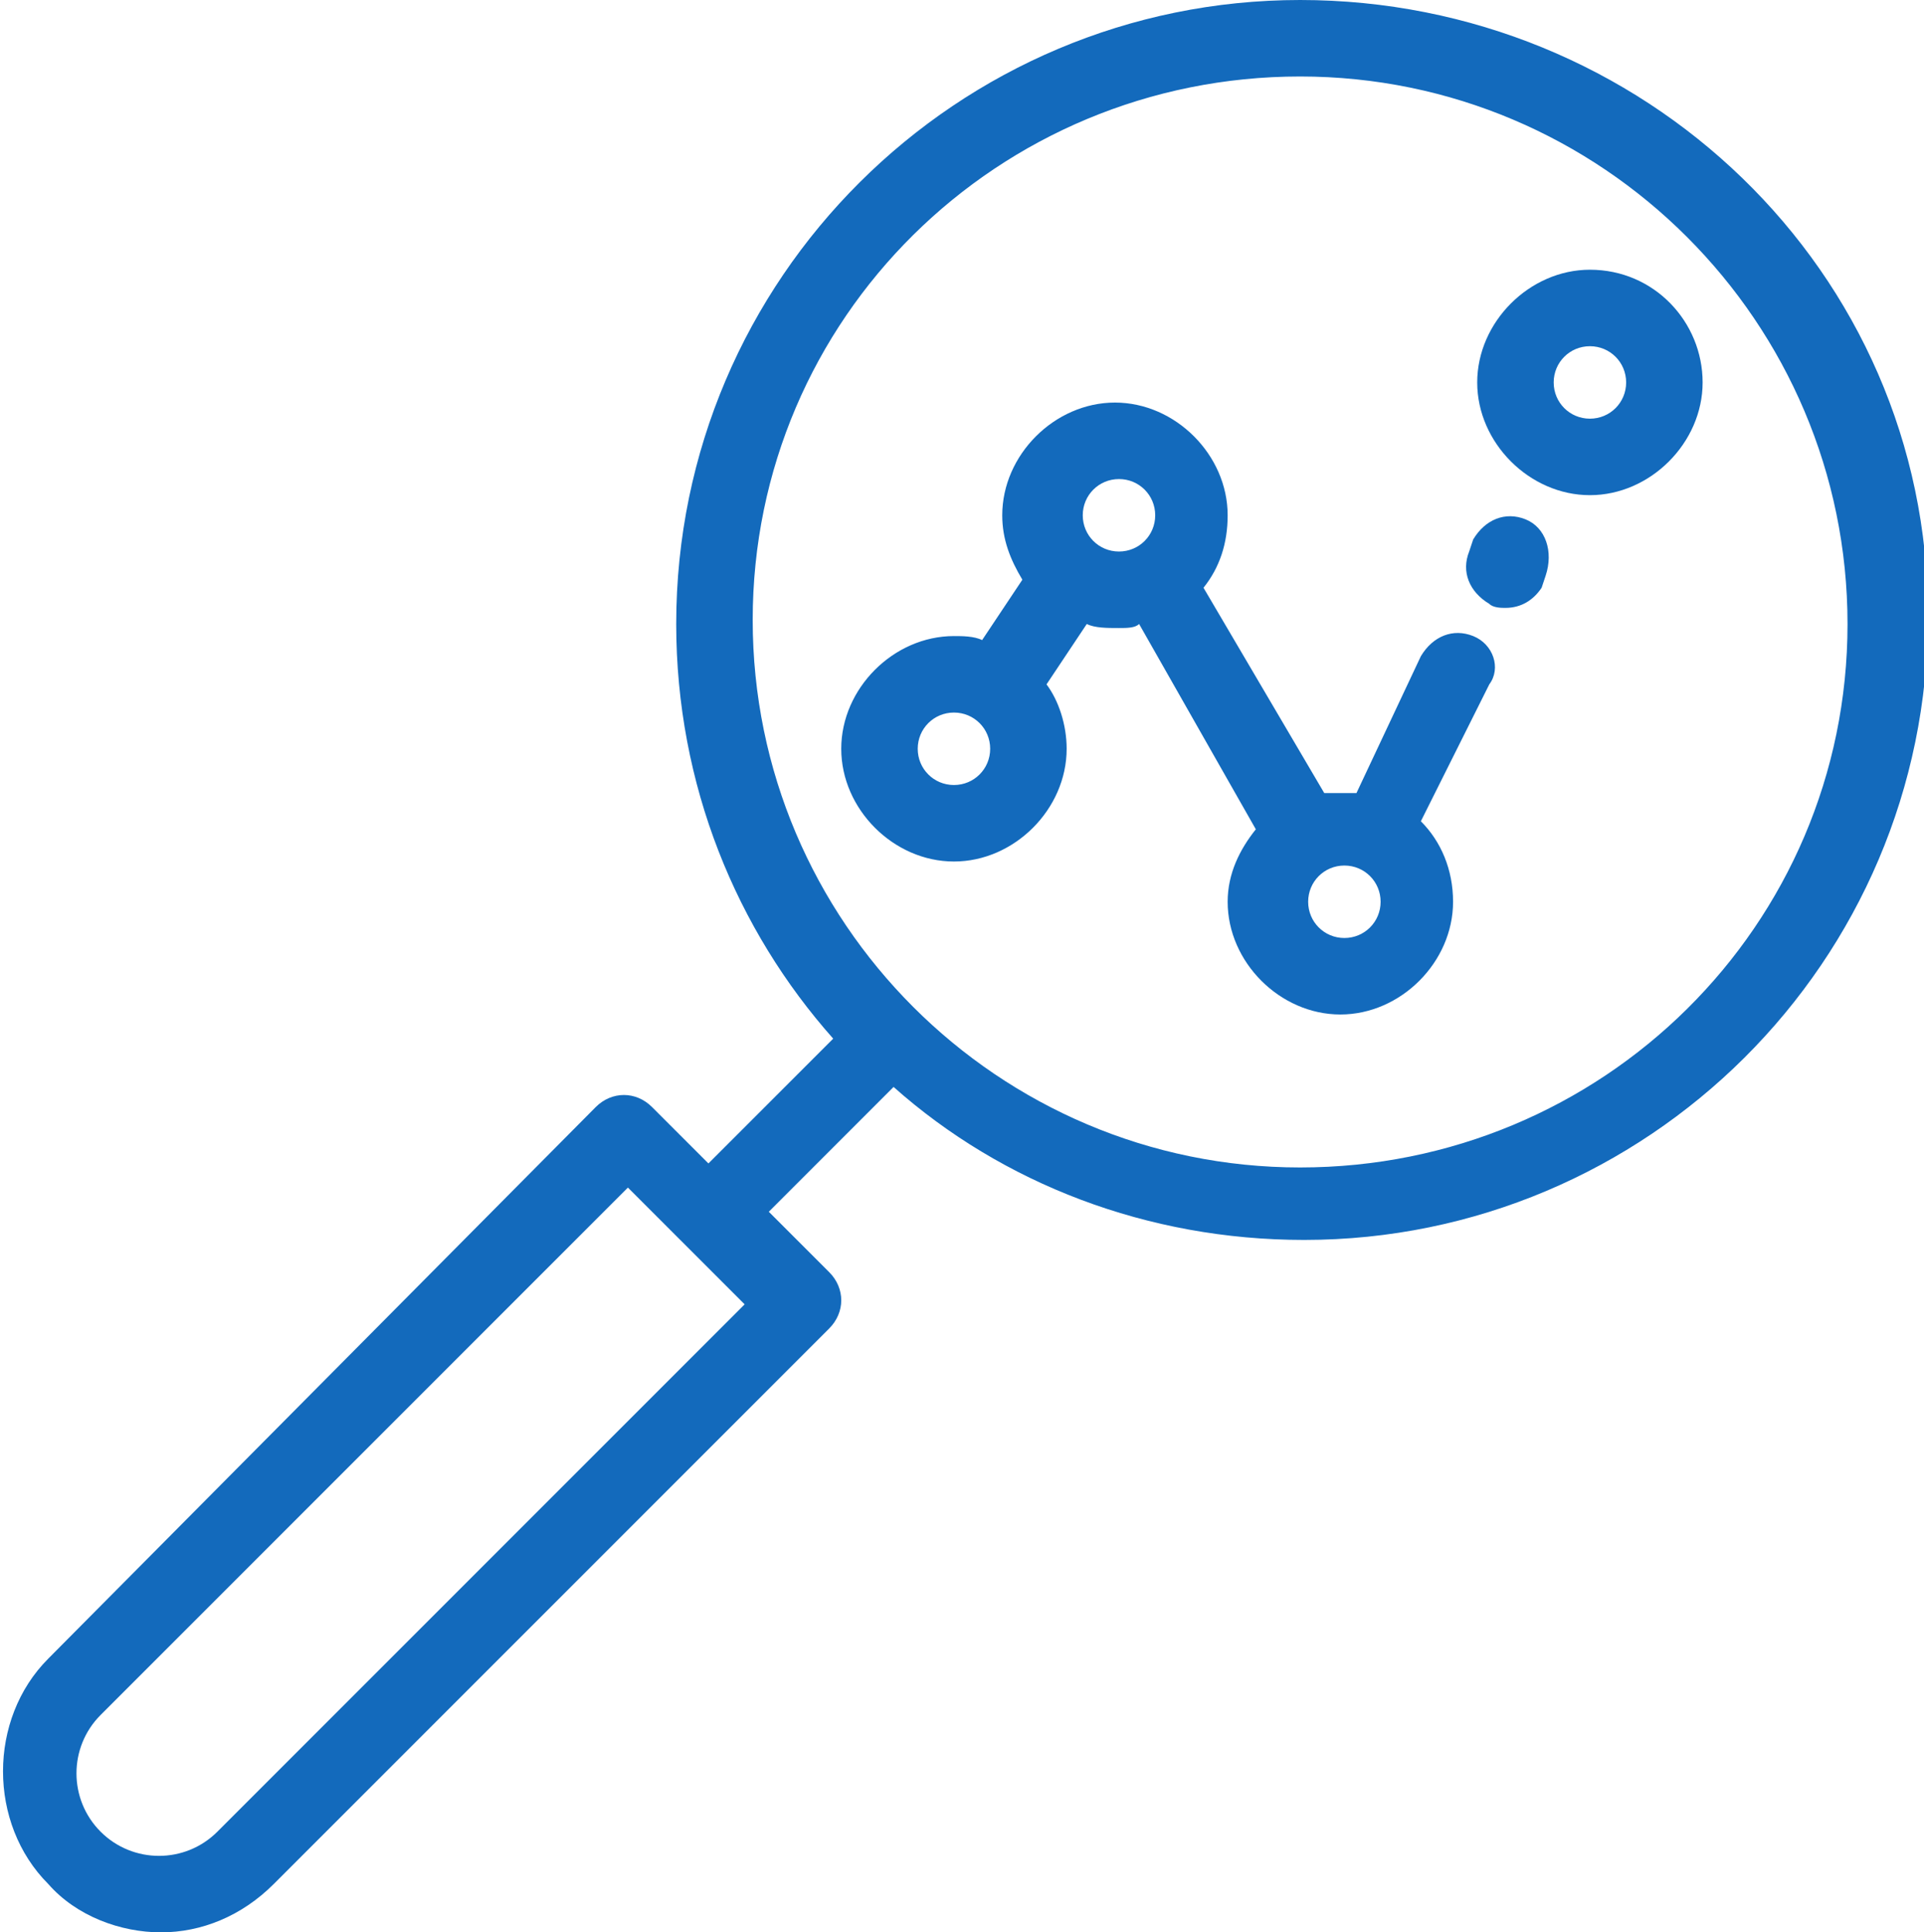
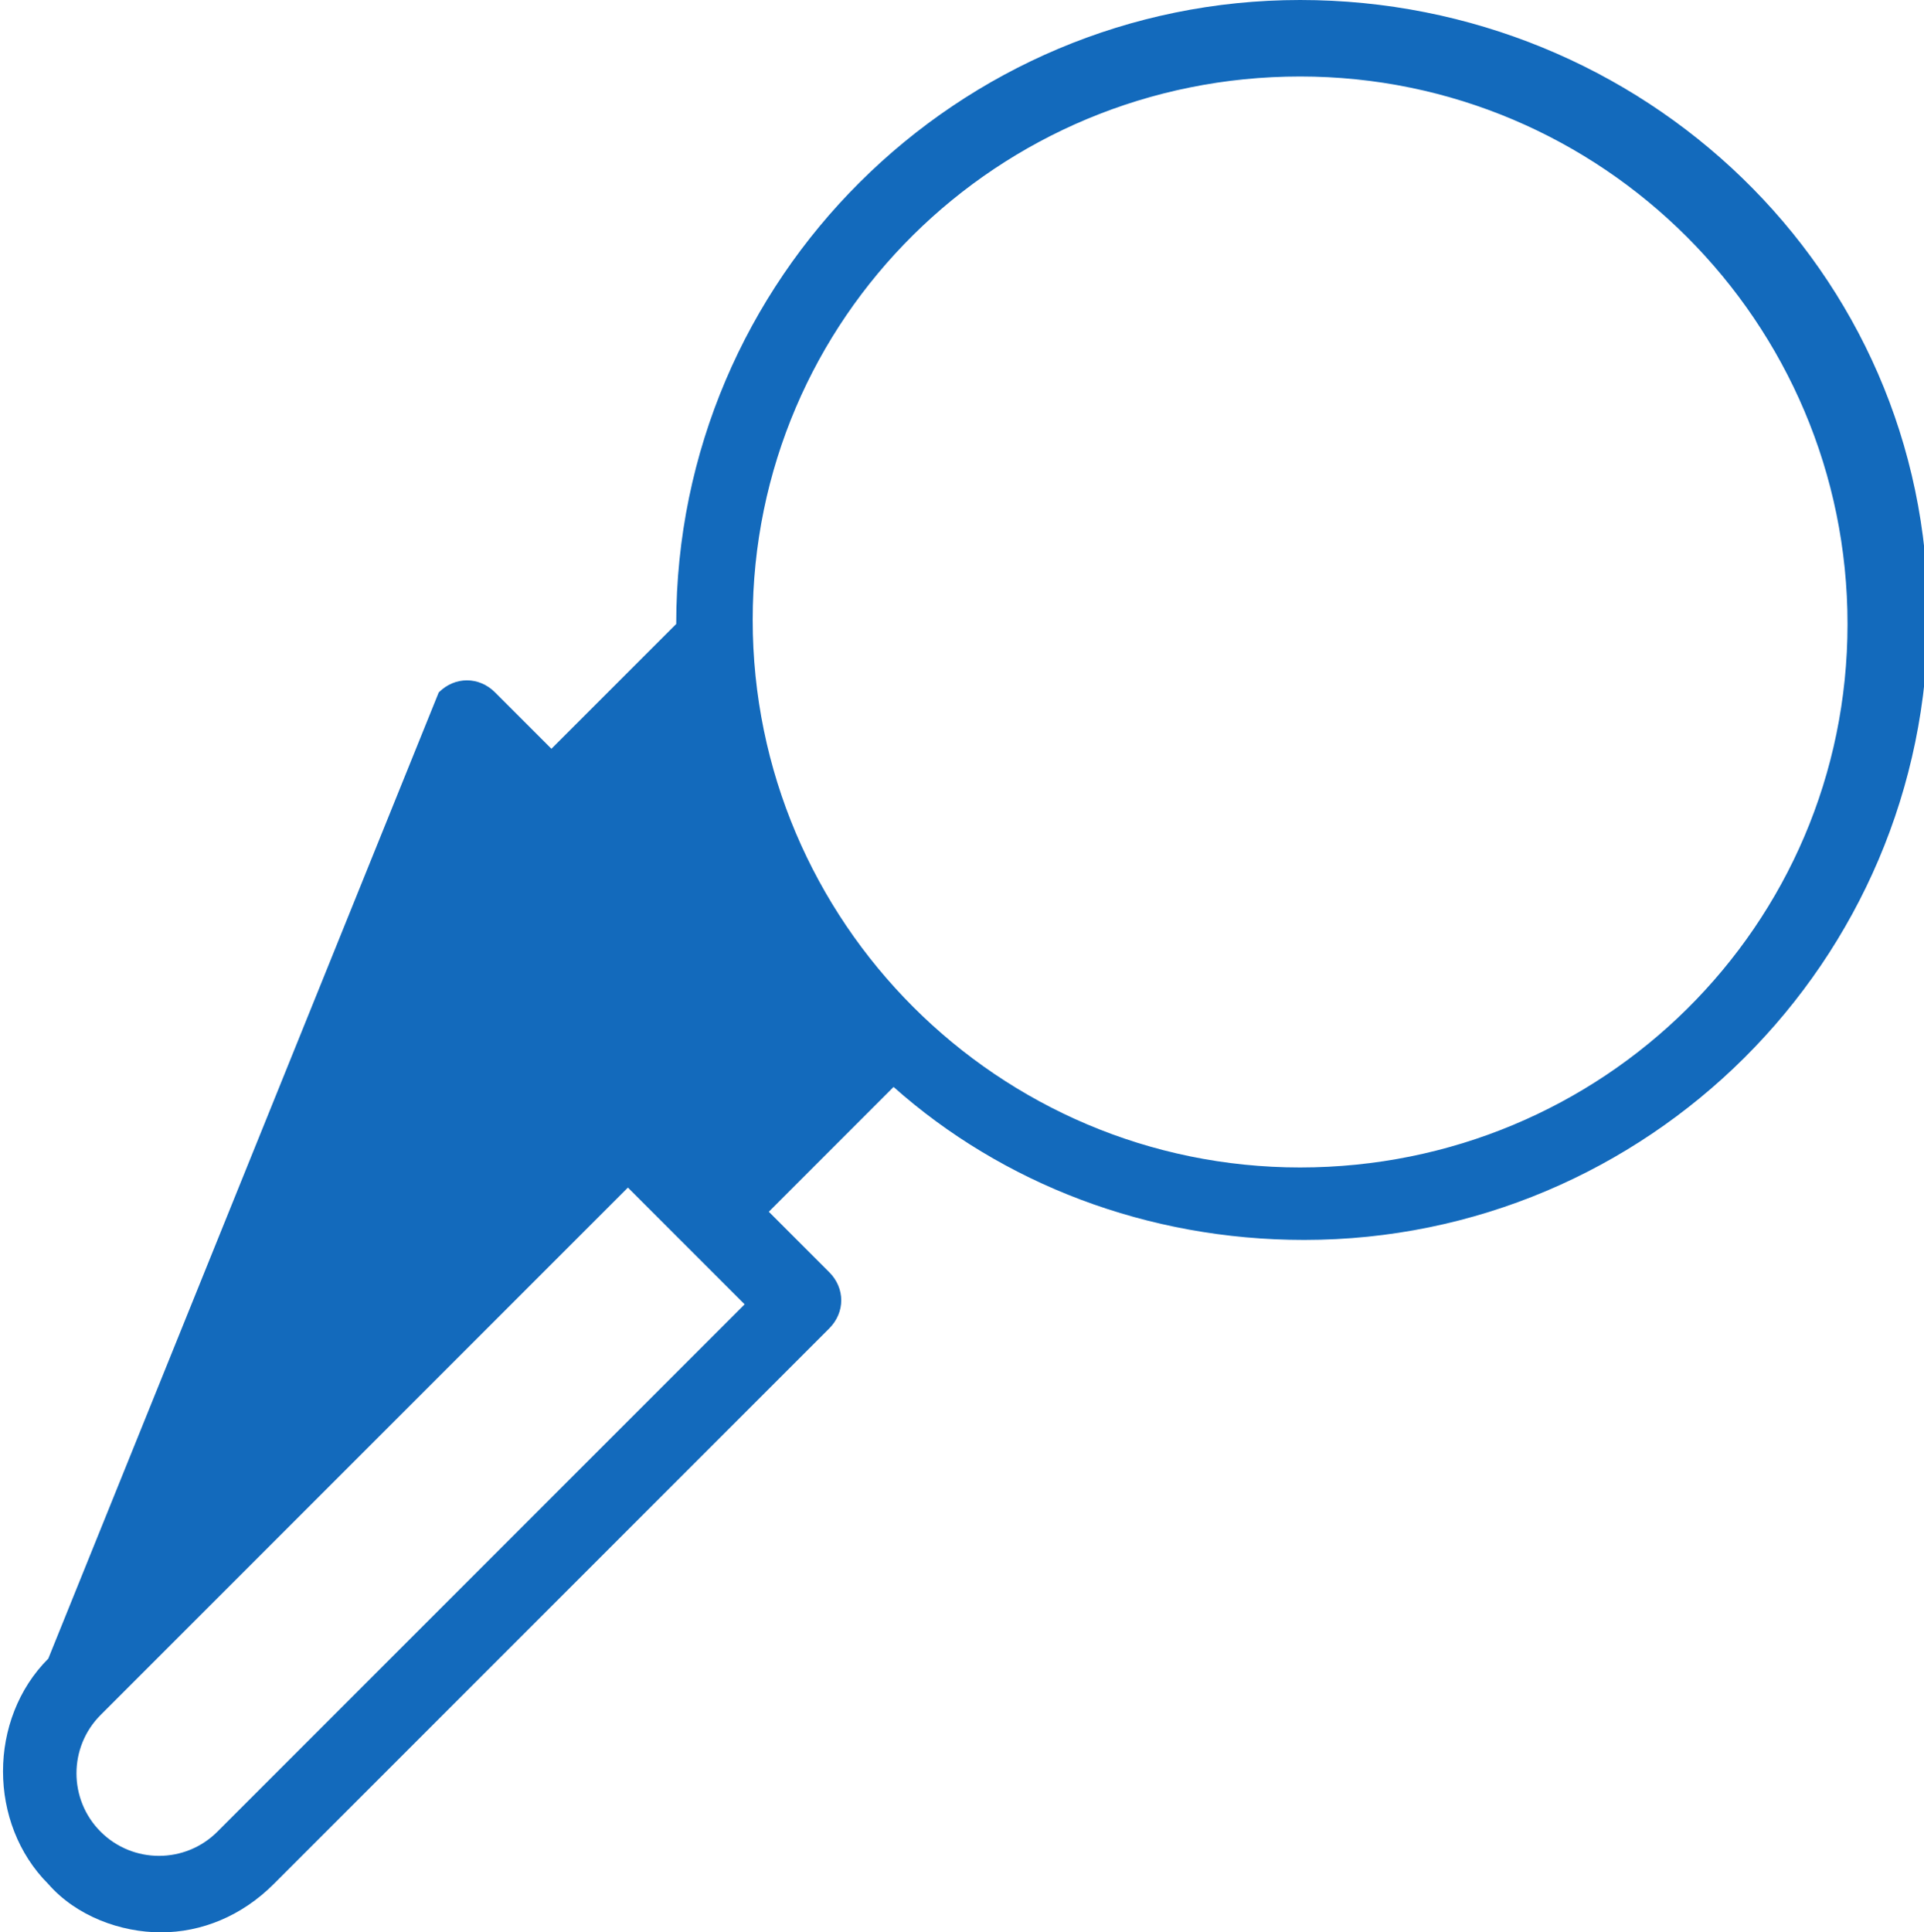
<svg xmlns="http://www.w3.org/2000/svg" version="1.0" id="Layer_1" x="0px" y="0px" viewBox="0 0 47.8 48" style="enable-background:new 0 0 47.8 48;" xml:space="preserve">
  <style type="text/css">
	.st0{fill:#136ABC;}
</style>
  <g>
    <g>
-       <path class="st0" d="M32.3,0c-8.5,0-15.5,6.9-15.5,15.5c0,4,1.5,7.6,3.9,10.3l-3.1,3.1l-1.4-1.4c-0.4-0.4-1-0.4-1.4,0L1.2,41.2    c-1.5,1.5-1.5,4.1,0,5.6C1.9,47.6,3,48,4,48c1,0,2-0.4,2.8-1.2l13.8-13.8c0.4-0.4,0.4-1,0-1.4l-1.5-1.5l3.1-3.1    c2.7,2.4,6.3,3.8,10.2,3.8c8.5,0,15.5-6.9,15.5-15.5S40.8,0,32.3,0z M5.4,45.5c-0.8,0.8-2.1,0.8-2.9,0c-0.8-0.8-0.8-2.1,0-2.9    l13.1-13.1l2.9,2.9L5.4,45.5z M32.3,29c-7.5,0-13.6-6.1-13.6-13.6S24.8,1.9,32.3,1.9c7.5,0,13.6,6.1,13.6,13.6S39.8,29,32.3,29z" />
+       <path class="st0" d="M32.3,0c-8.5,0-15.5,6.9-15.5,15.5l-3.1,3.1l-1.4-1.4c-0.4-0.4-1-0.4-1.4,0L1.2,41.2    c-1.5,1.5-1.5,4.1,0,5.6C1.9,47.6,3,48,4,48c1,0,2-0.4,2.8-1.2l13.8-13.8c0.4-0.4,0.4-1,0-1.4l-1.5-1.5l3.1-3.1    c2.7,2.4,6.3,3.8,10.2,3.8c8.5,0,15.5-6.9,15.5-15.5S40.8,0,32.3,0z M5.4,45.5c-0.8,0.8-2.1,0.8-2.9,0c-0.8-0.8-0.8-2.1,0-2.9    l13.1-13.1l2.9,2.9L5.4,45.5z M32.3,29c-7.5,0-13.6-6.1-13.6-13.6S24.8,1.9,32.3,1.9c7.5,0,13.6,6.1,13.6,13.6S39.8,29,32.3,29z" />
    </g>
  </g>
  <g>
    <g>
-       <path class="st0" d="M37.9,12.9c-0.5-0.2-1,0-1.3,0.5l-0.1,0.3c-0.2,0.5,0,1,0.5,1.3c0.1,0.1,0.3,0.1,0.4,0.1    c0.4,0,0.7-0.2,0.9-0.5l0.1-0.3C38.6,13.7,38.4,13.1,37.9,12.9z" />
-     </g>
+       </g>
  </g>
  <g>
    <g>
-       <path class="st0" d="M36.6,15.8c-0.5-0.2-1,0-1.3,0.5l-1.6,3.4c-0.1,0-0.2,0-0.3,0c-0.2,0-0.3,0-0.5,0l-3-5.1    c0.4-0.5,0.6-1.1,0.6-1.8c0-1.5-1.3-2.8-2.8-2.8c-1.5,0-2.8,1.3-2.8,2.8c0,0.6,0.2,1.1,0.5,1.6l-1,1.5c-0.2-0.1-0.5-0.1-0.7-0.1    c-1.5,0-2.8,1.3-2.8,2.8s1.3,2.8,2.8,2.8s2.8-1.3,2.8-2.8c0-0.6-0.2-1.2-0.5-1.6l1-1.5c0.2,0.1,0.5,0.1,0.8,0.1    c0.2,0,0.4,0,0.5-0.1l2.9,5.1c-0.4,0.5-0.7,1.1-0.7,1.8c0,1.5,1.3,2.8,2.8,2.8c1.5,0,2.8-1.3,2.8-2.8c0-0.8-0.3-1.5-0.8-2L37,17    C37.3,16.6,37.1,16,36.6,15.8z M23.7,19.5c-0.5,0-0.9-0.4-0.9-0.9c0-0.5,0.4-0.9,0.9-0.9c0.5,0,0.9,0.4,0.9,0.9    C24.6,19.1,24.2,19.5,23.7,19.5z M27.8,13.7c-0.5,0-0.9-0.4-0.9-0.9c0-0.5,0.4-0.9,0.9-0.9c0.5,0,0.9,0.4,0.9,0.9    S28.3,13.7,27.8,13.7z M33.4,23.3c-0.5,0-0.9-0.4-0.9-0.9c0-0.5,0.4-0.9,0.9-0.9c0.5,0,0.9,0.4,0.9,0.9    C34.3,22.9,33.9,23.3,33.4,23.3z" />
-     </g>
+       </g>
  </g>
  <g>
    <g>
-       <path class="st0" d="M39.5,6.7c-1.5,0-2.8,1.3-2.8,2.8c0,1.5,1.3,2.8,2.8,2.8c1.5,0,2.8-1.3,2.8-2.8C42.3,8,41.1,6.7,39.5,6.7z     M39.5,10.4c-0.5,0-0.9-0.4-0.9-0.9c0-0.5,0.4-0.9,0.9-0.9c0.5,0,0.9,0.4,0.9,0.9C40.4,10,40,10.4,39.5,10.4z" />
-     </g>
+       </g>
  </g>
</svg>